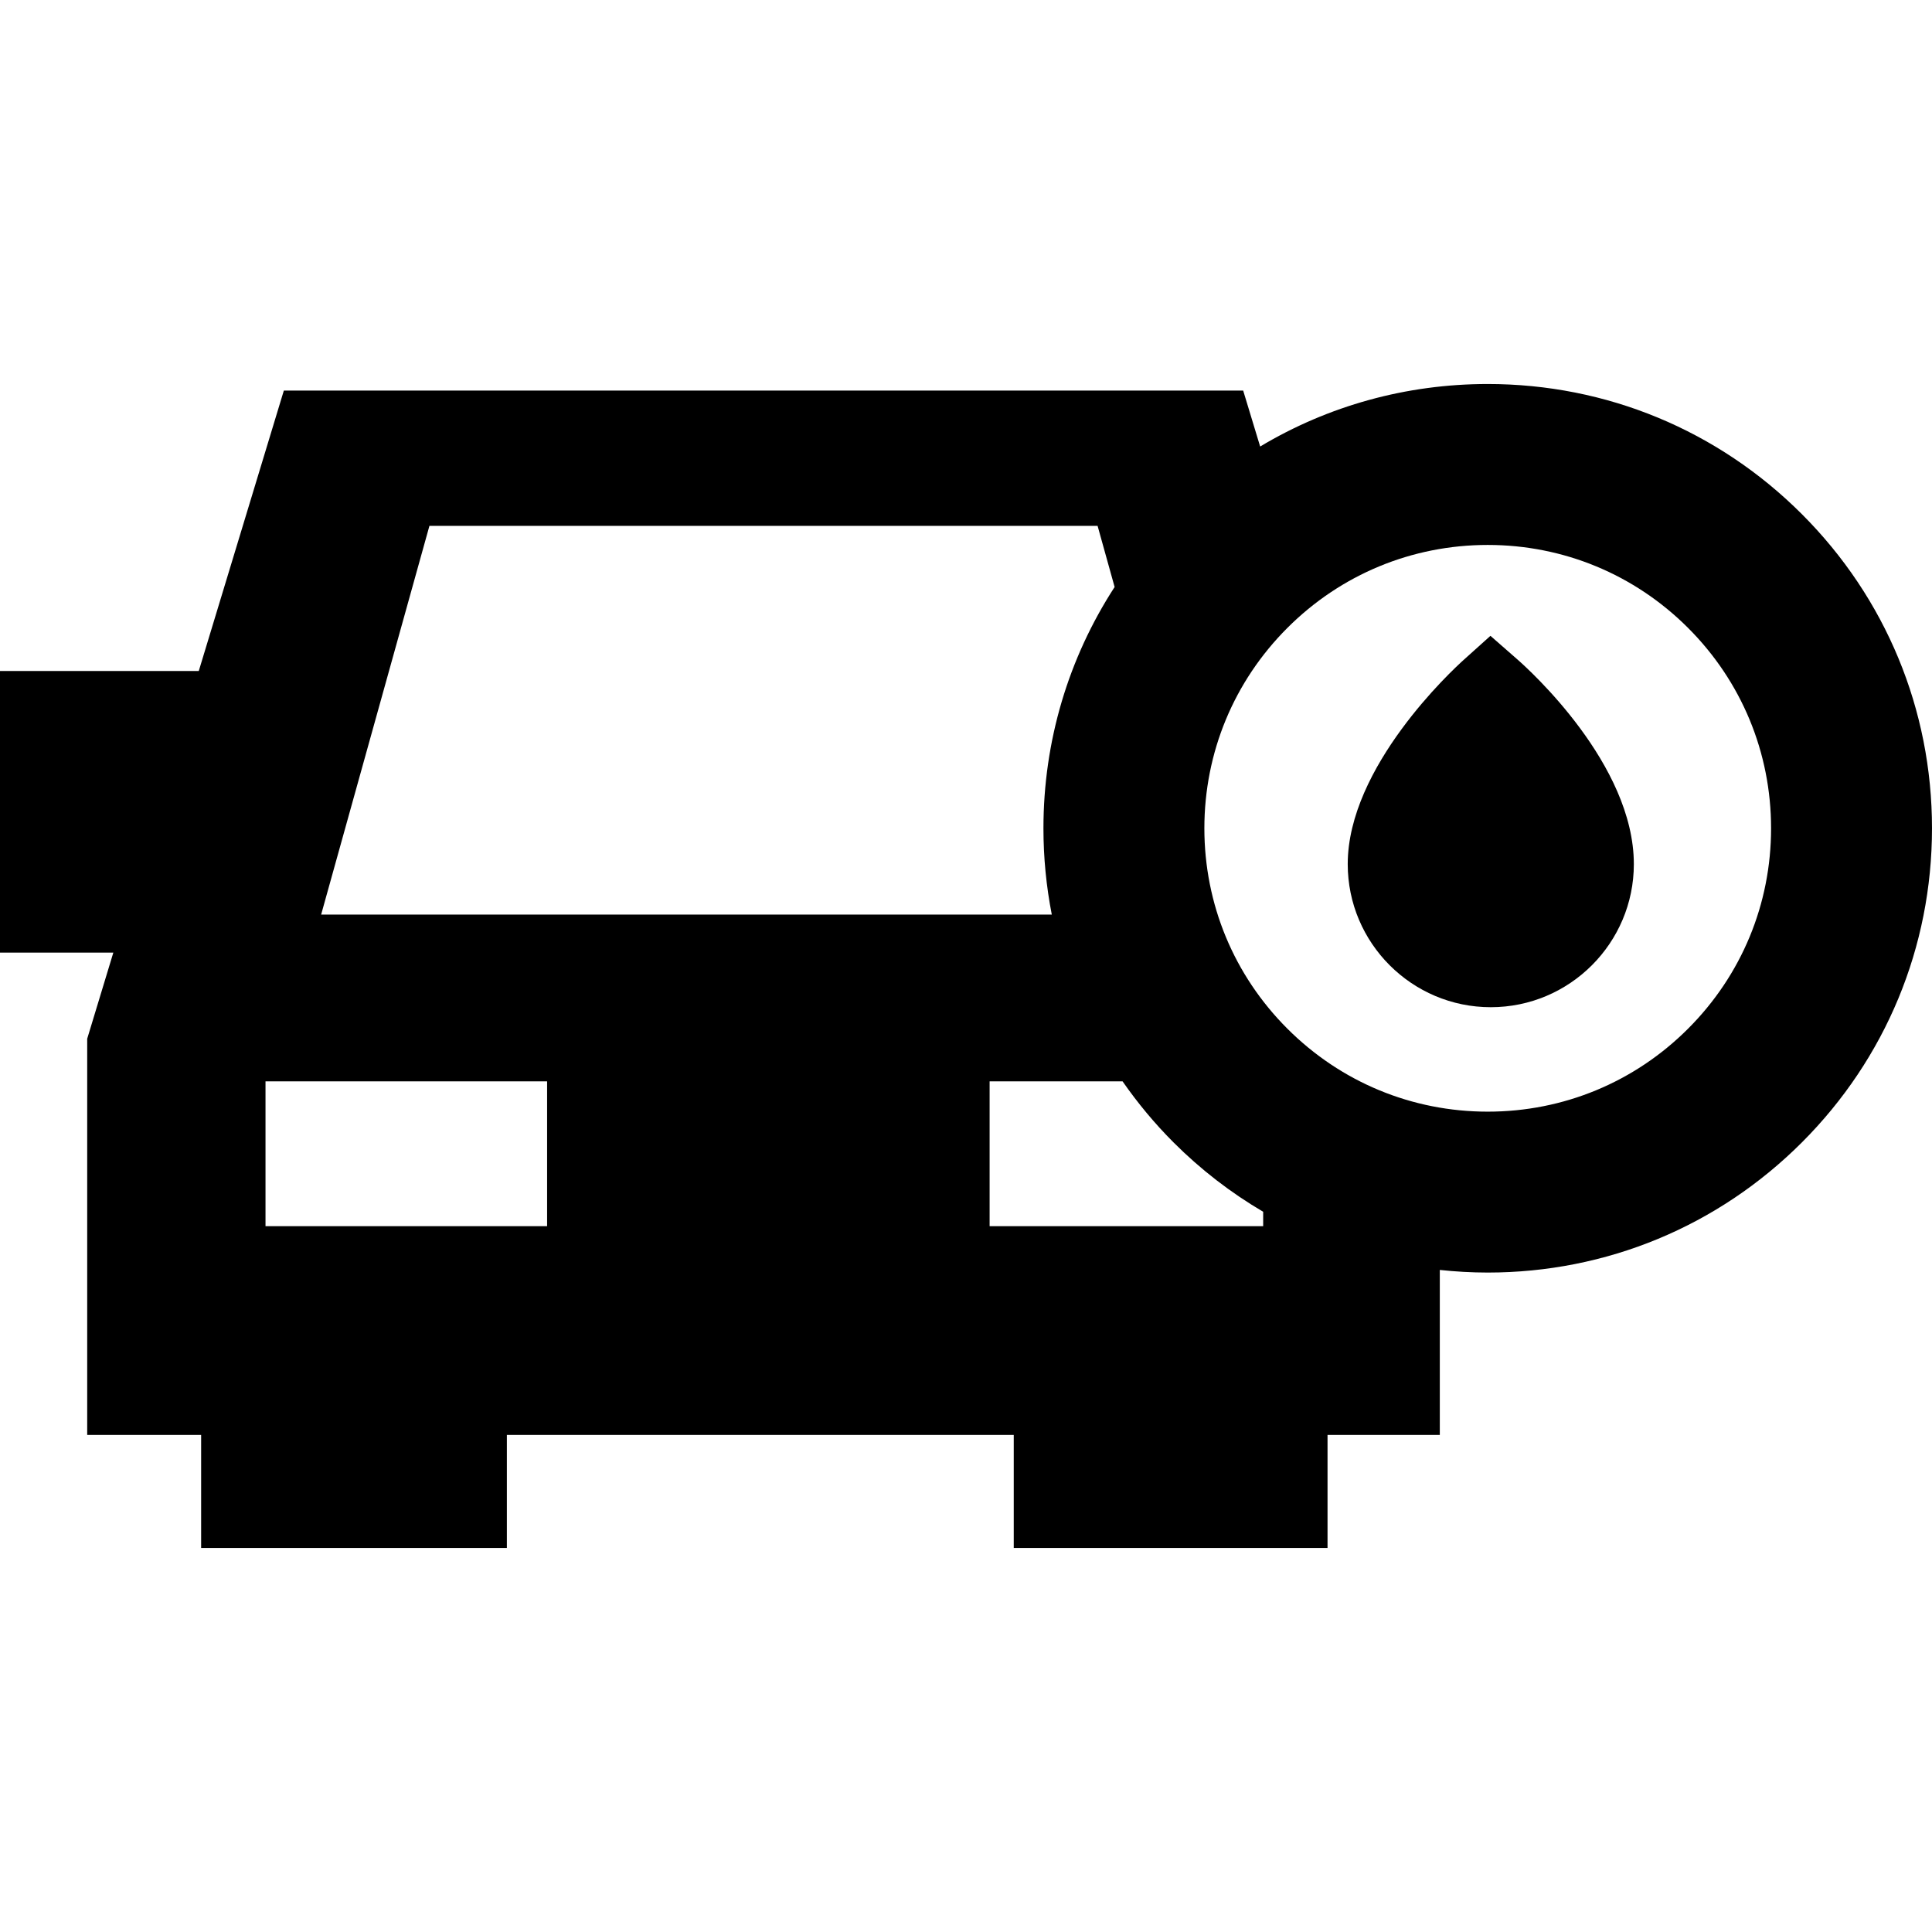
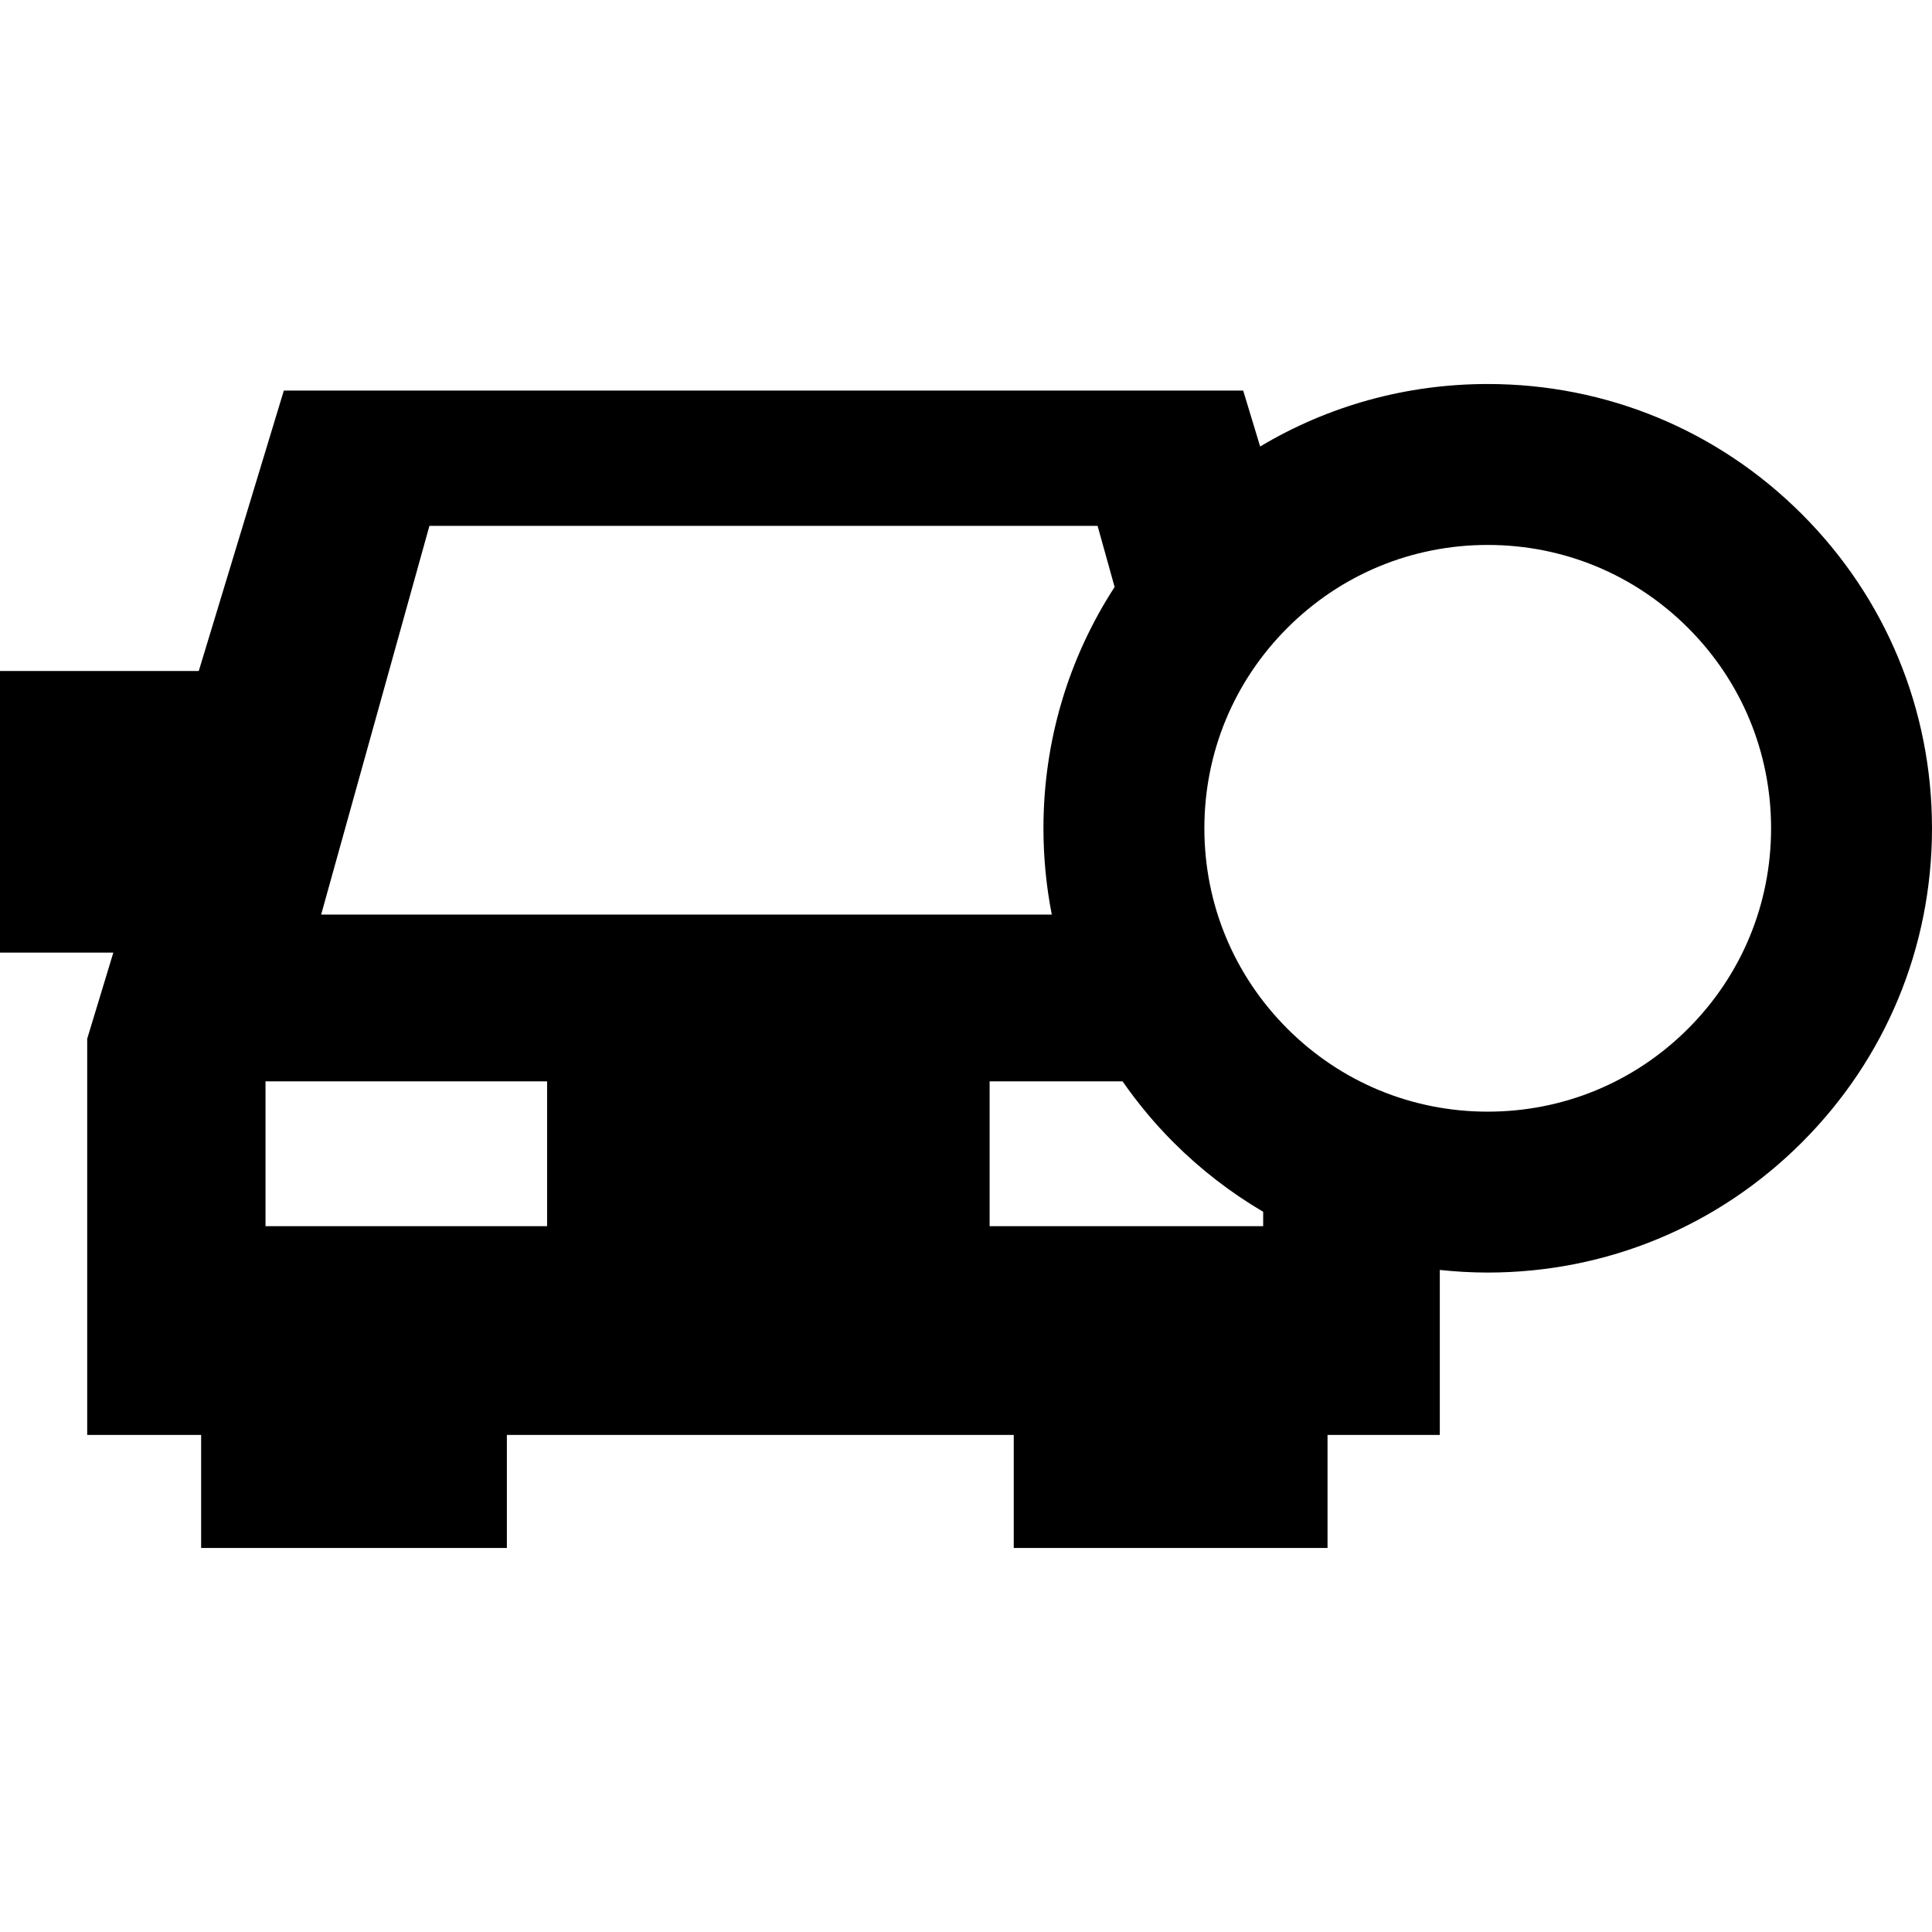
<svg xmlns="http://www.w3.org/2000/svg" fill="#000000" height="800px" width="800px" version="1.1" viewBox="0 0 240.129 240.129" enable-background="new 0 0 240.129 240.129">
  <g>
    <path d="m223.956,63.902c-10.43-10.43-24.297-16.173-39.046-16.173-10.119,0-19.822,2.704-28.285,7.769l-2.11-6.955h-119.236l-10.574,34.856h-24.705v35h14.087l-3.032,9.995-.216,.709v49.243h14.161v14.053h38v-14.053h63v14.053h39v-14.053h13.955v-20.504c1.965,0.209 3.951,0.325 5.955,0.325 14.749,0 28.616-5.743 39.046-16.173s16.173-24.297 16.173-39.046c-2.84217e-14-14.749-5.743-28.616-16.173-39.046zm-170.582,1.458h83.046l2.117,7.599c-5.751,8.855-8.847,19.182-8.847,29.99 0,3.642 0.353,7.23 1.038,10.726h-90.813l13.459-48.315zm14.626,87.039h-35v-18h35v18zm89,0h-34v-18h16.522c1.87,2.686 3.978,5.233 6.341,7.596 3.379,3.379 7.123,6.257 11.137,8.616v1.788zm52.813-24.546c-6.651,6.652-15.496,10.315-24.903,10.315-9.408,0-18.253-3.663-24.904-10.315-6.652-6.651-10.315-15.496-10.315-24.903 0-9.408 3.663-18.253 10.315-24.904 6.651-6.652 15.496-10.315 24.904-10.315 9.407,0 18.252,3.663 24.903,10.315 6.652,6.651 10.315,15.496 10.315,24.904 0.001,9.406-3.662,18.251-10.315,24.903z" />
-     <path d="m188.584,81.95l-3.337-2.922-3.299,2.965c-1.478,1.329-14.438,13.328-14.438,25.412 0,9.805 7.977,17.781 17.78,17.781 9.805,0 17.781-7.977 17.781-17.781 0.001-12.415-13.004-24.157-14.487-25.455z" />
  </g>
</svg>